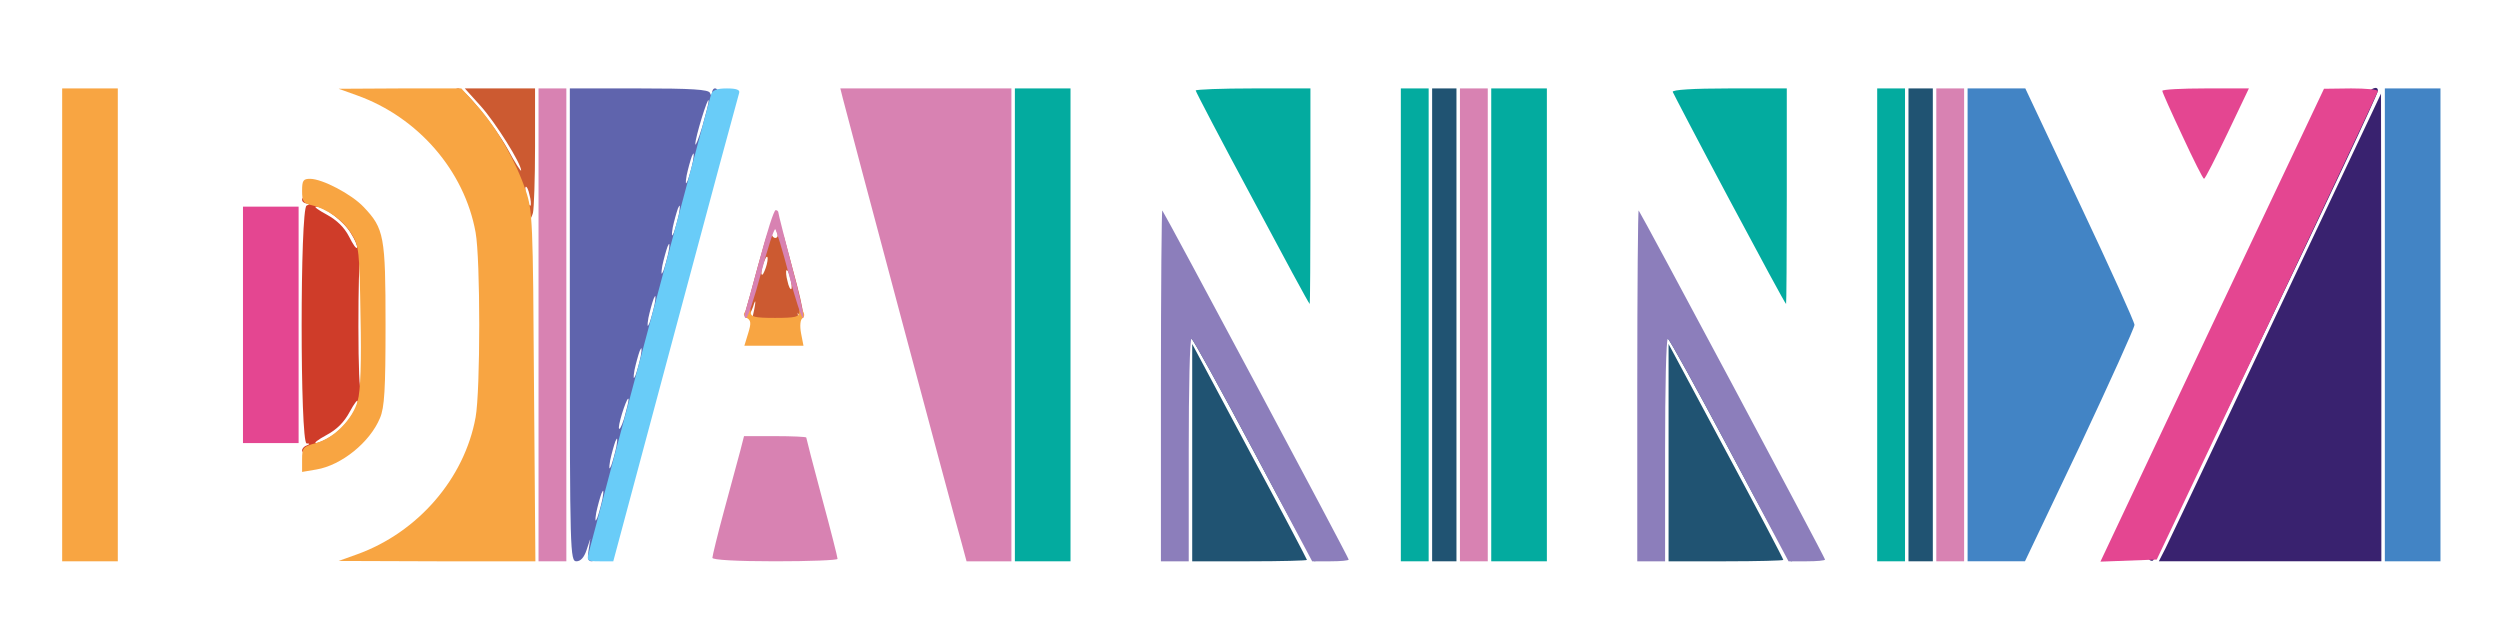
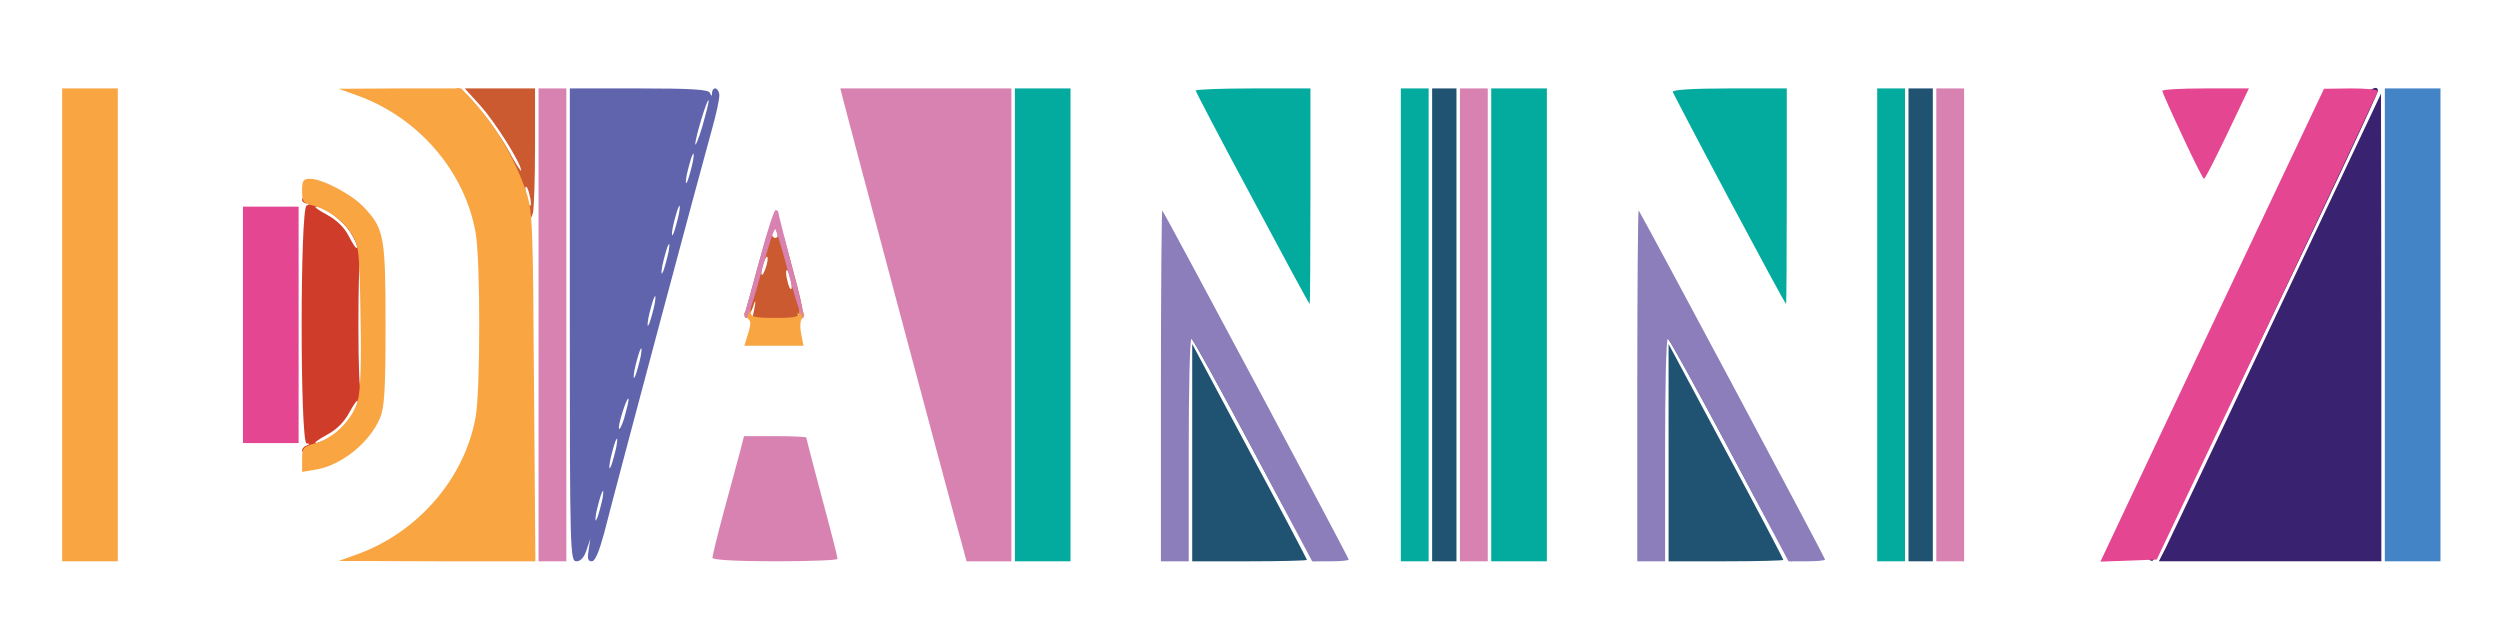
<svg xmlns="http://www.w3.org/2000/svg" width="719" height="183" viewBox="40.12 206.57 719 183" preserveAspectRatio="xMidYMid meet">
  <g fill="#39226f">
    <path d="M658 366.8 c0 -2 41.9 -90.2 43.1 -90.6 0.5 -0.2 0.9 -1.2 0.9 -2.3 0 -2.2 6.8 -16.2 8.1 -16.7 0.5 -0.2 0.9 -1.2 0.9 -2.3 0 -2 6.7 -16 8 -16.9 0.5 -0.3 1 -1.6 1.1 -3 0.4 -2.2 4 -4.4 3.9 -2.3 -0.1 2.1 -63.7 134.7 -64.7 135.1 -0.7 0.2 -1.3 -0.3 -1.3 -1z" />
    <path d="M662.9 364.3 c1.5 -3 24.4 -51.3 58.7 -123.8 l3.3 -7 0.1 67.3 0 67.2 -32 0 -32 0 1.9 -3.7z" />
  </g>
  <g fill="#205372">
    <path d="M383 336.8 l0 -31.3 16.5 30.9 c9.1 16.9 16.5 31 16.5 31.2 0 0.2 -7.4 0.4 -16.5 0.4 l-16.5 0 0 -31.2z" />
    <path d="M400.5 336 c-9.4 -17.6 -17.3 -32 -17.7 -32 -0.4 0 -0.9 1.1 -1.1 2.5 -0.4 2.3 -0.4 2.3 -0.3 -0.2 0.1 -2.2 0.6 -2.9 2.6 -3.1 2.3 -0.3 3 0.5 6 7 1.9 4 4 7.8 4.5 8.4 0.6 0.6 2.1 3.5 3.5 6.5 1.4 3 2.9 5.9 3.5 6.5 0.5 0.6 2.4 4 4 7.5 1.7 3.5 3.5 6.9 4 7.5 0.6 0.6 2.4 4 4 7.5 1.7 3.5 3.6 7 4.3 7.7 1.3 1.5 1.7 6.2 0.4 6.2 -0.4 0 -8.4 -14.4 -17.7 -32z" />
    <path d="M452 300 l0 -68 3.5 0 3.5 0 0 68 0 68 -3.5 0 -3.5 0 0 -68z" />
    <path d="M520 336.8 l0 -31.3 16.5 30.8 c9.1 16.9 16.5 31 16.5 31.3 0 0.2 -7.4 0.4 -16.5 0.4 l-16.5 0 0 -31.2z" />
    <path d="M537.5 336 c-9.4 -17.6 -17.3 -32 -17.7 -32 -0.4 0 -0.9 1.1 -1.1 2.5 -0.4 2.3 -0.4 2.3 -0.3 -0.2 0.1 -2.2 0.6 -2.9 2.6 -3.1 2.3 -0.3 3 0.5 6 7 1.9 4 4 7.8 4.5 8.4 0.6 0.6 2.1 3.5 3.5 6.5 1.4 3 2.9 5.9 3.5 6.5 0.5 0.6 2.4 4 4 7.5 1.7 3.5 3.3 6.6 3.6 6.9 0.3 0.3 2.6 4.4 5.2 9.2 4.4 8.1 5.8 12.8 3.9 12.8 -0.4 0 -8.4 -14.4 -17.7 -32z" />
    <path d="M589 300 l0 -68 3.5 0 3.5 0 0 68 0 68 -3.5 0 -3.5 0 0 -68z" />
  </g>
  <g fill="#cf3c29">
    <path d="M127 336.1 c0 -0.5 0.6 -1.2 1.3 -1.4 1 -0.4 1 -0.6 0 -0.6 -1.9 -0.1 -1.9 -67.7 0 -68.4 1 -0.4 1 -0.6 0 -0.6 -0.7 -0.1 -1.3 -0.5 -1.3 -1.1 0 -1.8 5.6 -1.1 10 1.3 5 2.6 9 9 9 14.3 0 3.6 -1.6 5.4 -2.3 2.7 -0.3 -1 -0.5 7.2 -0.5 18.2 0 11.4 0.3 19.1 0.8 18 0.7 -1.9 0.8 -1.9 1.5 -0.2 2 4.9 -2.6 13.6 -8.9 16.6 -4.4 2.2 -9.6 2.8 -9.6 1.2z m8.6 -4.2 c3.3 -2 7.4 -7.5 7.4 -9.9 0 -0.7 -1 0.6 -2.3 3 -1.6 3 -3.7 5.1 -6.7 6.7 -2.4 1.3 -3.7 2.3 -3 2.3 0.7 0 2.8 -0.9 4.6 -2.1z m5.4 -58.3 c-2.1 -3.5 -7.6 -7.6 -10 -7.6 -0.7 0 0.7 1 3.1 2.3 2.9 1.6 5 3.6 6.4 6.3 1.1 2.2 2.1 3.7 2.3 3.2 0.2 -0.4 -0.6 -2.3 -1.8 -4.2z" />
  </g>
  <g fill="#03ab9f">
    <path d="M332 300 l0 -68 8 0 8 0 0 68 0 68 -8 0 -8 0 0 -68z" />
    <path d="M443 300 l0 -68 4 0 4 0 0 68 0 68 -4 0 -4 0 0 -68z" />
    <path d="M469 300 l0 -68 8 0 8 0 0 68 0 68 -8 0 -8 0 0 -68z" />
    <path d="M580 300 l0 -68 4 0 4 0 0 68 0 68 -4 0 -4 0 0 -68z" />
    <path d="M400.3 263.6 c-9 -16.7 -16.3 -30.7 -16.3 -31 0 -0.3 7.4 -0.6 16.5 -0.6 l16.5 0 0 31 c0 17.1 -0.1 31 -0.2 31 -0.2 0 -7.6 -13.7 -16.5 -30.4z" />
    <path d="M537.5 264 c-8.8 -16.5 -16.1 -30.5 -16.3 -31 -0.2 -0.6 5.7 -1 16.2 -1 l16.6 0 0 31 c0 17.1 -0.1 31 -0.2 31 -0.2 0 -7.5 -13.5 -16.3 -30z" />
  </g>
  <g fill="#cc5a31">
    <path d="M256.4 298.5 c1.1 -4.6 1.3 -7 0.3 -3.7 -0.6 1.7 -1.5 3.2 -1.9 3.2 -0.5 0 -0.6 -1 -0.2 -2.2 0.4 -1.3 2 -7 3.5 -12.7 2.8 -10.2 3.9 -13 3.9 -9.8 0 1 0.5 1.7 1.1 1.7 0.6 0 0.9 -0.7 0.5 -1.5 -0.3 -0.8 -0.1 -1.5 0.4 -1.5 0.5 0 1.4 1.7 1.9 3.8 0.6 2 2.1 7.9 3.5 13 1.3 5 2.1 9.2 1.6 9.2 -0.5 0 -1 -0.6 -1.3 -1.2 -0.2 -0.7 -0.2 -0.1 0 1.5 l0.5 2.7 -7.2 0 c-7.2 0 -7.2 0 -6.6 -2.5z m11 -11.9 c-0.3 -1.5 -0.8 -2.5 -1.1 -2.3 -0.2 0.3 -0.1 1.7 0.3 3.1 0.3 1.5 0.8 2.5 1.1 2.3 0.2 -0.3 0.1 -1.7 -0.3 -3.1z m-6.5 -5.6 c0 -0.9 -0.4 -0.8 -0.9 0.5 -0.5 1.1 -0.9 2.7 -0.9 3.5 0 0.9 0.4 0.8 0.9 -0.5 0.5 -1.1 0.9 -2.7 0.9 -3.5z" />
    <path d="M188.7 263.7 c-2.4 -8 -7.5 -17.1 -13.2 -23.5 -4.2 -4.6 -5.7 -8.2 -3.6 -8.2 1.8 0 10.3 10.5 14.2 17.4 2.1 3.9 3.9 6.7 3.9 6.2 0 -2 -7.3 -13.7 -11.6 -18.5 l-4.6 -5.1 10.1 0 10.1 0 0 16.8 c0 9.2 -0.3 17.7 -0.6 19 -1.1 3.9 -2.8 2.4 -4.7 -4.1z m3.7 -1.1 c-0.3 -1.5 -0.8 -2.5 -1.1 -2.3 -0.2 0.3 -0.1 1.7 0.3 3.1 0.3 1.5 0.8 2.5 1.1 2.3 0.2 -0.3 0.1 -1.7 -0.3 -3.1z" />
  </g>
  <g fill="#5f64ad">
    <path d="M204 300 l0 -68 19.9 0 c15 0 20.1 0.3 20.4 1.3 0.4 1 0.6 1 0.6 0 0.2 -2.2 2.1 -1.4 2.1 0.8 0 1.1 -0.9 5.3 -2 9.2 -3.2 11.4 -27.2 101.1 -31.1 116.5 -1.5 5.5 -2.6 8.2 -3.6 8.2 -1.1 0 -1.3 -0.8 -0.9 -3.2 l0.5 -3.3 -1.1 3.3 c-0.7 2.1 -1.7 3.2 -2.9 3.2 -1.8 0 -1.9 -2.4 -1.9 -68z m9.4 50 c0.4 -2.4 0.3 -2.9 -0.3 -1.5 -0.4 1.1 -1.1 3.6 -1.5 5.5 -0.4 2.4 -0.3 2.9 0.3 1.5 0.4 -1.1 1.1 -3.6 1.5 -5.5z m4 -15 c0.4 -2.4 0.3 -2.9 -0.3 -1.5 -0.4 1.1 -1.1 3.6 -1.5 5.5 -0.4 2.4 -0.3 2.9 0.3 1.5 0.4 -1.1 1.1 -3.6 1.5 -5.5z m3.5 -13.5 c-0.1 -1.8 -2.7 5.9 -2.8 8 0 1.1 0.7 0 1.5 -2.5 0.7 -2.5 1.3 -4.9 1.3 -5.5z m3.5 -12.5 c0.4 -2.4 0.3 -2.9 -0.3 -1.5 -0.4 1.1 -1.1 3.6 -1.5 5.5 -0.4 2.4 -0.3 2.9 0.3 1.5 0.4 -1.1 1.1 -3.6 1.5 -5.5z m4 -15 c0.4 -2.4 0.3 -2.9 -0.3 -1.5 -0.4 1.1 -1.1 3.6 -1.5 5.5 -0.4 2.4 -0.3 2.9 0.3 1.5 0.4 -1.1 1.1 -3.6 1.5 -5.5z m4 -15 c0.4 -2.4 0.3 -2.9 -0.3 -1.5 -0.4 1.1 -1.1 3.6 -1.5 5.5 -0.4 2.4 -0.3 2.9 0.3 1.5 0.4 -1.1 1.1 -3.6 1.5 -5.5z m3 -11 c0.4 -2.4 0.3 -2.9 -0.3 -1.5 -0.4 1.1 -1.1 3.6 -1.5 5.5 -0.4 2.4 -0.3 2.9 0.3 1.5 0.4 -1.1 1.1 -3.6 1.5 -5.5z m4 -15 c0.4 -2.4 0.3 -2.9 -0.3 -1.5 -0.4 1.1 -1.1 3.6 -1.5 5.5 -0.4 2.4 -0.3 2.9 0.3 1.5 0.4 -1.1 1.1 -3.6 1.5 -5.5z m4.5 -17.5 c-0.1 -1.5 -3.9 10.8 -3.8 12.5 0 0.8 0.9 -1.4 2 -5 1 -3.6 1.9 -6.9 1.8 -7.5z" />
  </g>
  <g fill="#4284c5">
-     <path d="M606 300 l0 -68 8.3 0 8.3 0 15.7 33.3 c8.6 18.2 15.7 33.9 15.7 34.7 0 0.8 -7.1 16.5 -15.7 34.8 l-15.8 33.2 -8.2 0 -8.3 0 0 -68z" />
    <path d="M726 300 l0 -68 8 0 8 0 0 68 0 68 -8 0 -8 0 0 -68z" />
  </g>
  <g fill="#e44691">
    <path d="M676.3 300.1 l32.2 -68 7.8 -0.1 c4.2 0 7.7 0.3 7.7 0.8 -0.1 0.4 -14.4 30.8 -31.8 67.7 l-31.8 67 -8.1 0.3 -8.1 0.3 32.1 -68z" />
    <path d="M110 300 l0 -34 8 0 8 0 0 34 0 34 -8 0 -8 0 0 -34z" />
    <path d="M667.8 245.7 c-3.2 -6.8 -5.8 -12.6 -5.8 -13 0 -0.4 5.6 -0.7 12.4 -0.7 l12.5 0 -6.2 13 c-3.4 7.1 -6.4 13 -6.7 13 -0.3 0 -3.1 -5.6 -6.2 -12.3z" />
  </g>
  <g fill="#8c7ebb">
    <path d="M374 317.3 c0 -27.8 0.2 -50.4 0.4 -50.2 0.7 0.8 53.6 99.8 53.6 100.4 0 0.3 -2.4 0.5 -5.3 0.5 l-5.2 0 -17 -32 c-9.4 -17.6 -17.3 -32 -17.7 -32 -0.5 0 -0.8 14.4 -0.8 32 l0 32 -4 0 -4 0 0 -50.7z" />
    <path d="M511 317.3 c0 -27.8 0.2 -50.4 0.4 -50.2 0.7 0.8 53.6 99.8 53.6 100.4 0 0.3 -2.4 0.5 -5.3 0.5 l-5.2 0 -17 -32 c-9.4 -17.6 -17.3 -32 -17.7 -32 -0.5 0 -0.8 14.4 -0.8 32 l0 32 -4 0 -4 0 0 -50.7z" />
  </g>
  <g fill="#f8a542">
    <path d="M58 300 l0 -68 8 0 8 0 0 68 0 68 -8 0 -8 0 0 -68z" />
    <path d="M142.8 366 c17.5 -6.3 30.9 -21.8 34.1 -39.4 1.4 -7.7 1.4 -45.5 0 -53.2 -3.2 -17.7 -16.5 -33.1 -34.1 -39.4 l-5.3 -1.9 17.7 -0.1 17.6 0 4.6 5.1 c5.6 6.2 11 15.7 13.9 24.2 2 5.9 2.1 8.7 2.4 56.5 l0.4 50.2 -28.3 0 -28.3 -0.1 5.3 -1.9z" />
    <path d="M127 338.7 c0 -3.4 0.3 -3.7 4 -4.7 5.2 -1.4 10.6 -6.9 12 -12.2 0.8 -2.6 1.1 -11.4 0.8 -24.2 -0.3 -18.9 -0.4 -20.3 -2.6 -23.8 -2.4 -3.9 -6.9 -7.1 -11.4 -8.2 -2.4 -0.5 -2.8 -1.1 -2.8 -4.1 0 -3 0.3 -3.5 2.3 -3.5 3.5 0 11.9 4.4 15.4 8.1 5.9 6.2 6.3 8.4 6.3 33.9 0 18.6 -0.3 23.8 -1.6 26.8 -2.9 7 -11.1 13.6 -18.3 14.8 l-4.1 0.7 0 -3.6z" />
    <path d="M255.3 302.4 c0.9 -2.9 0.8 -3.7 -0.4 -4.4 -1.1 -0.7 -1.1 -1.2 -0.1 -2.2 0.9 -0.9 1.2 -0.9 1.2 0.5 0 1.4 1.1 1.7 7 1.7 6 0 7 -0.3 7 -1.7 0 -1.5 0.2 -1.6 1 -0.3 0.6 0.9 0.5 1.7 -0.1 2.1 -0.6 0.4 -0.8 2.1 -0.4 4.3 l0.7 3.6 -8.5 0 -8.5 0 1.1 -3.6z" />
    <path d="M195.2 266 c0 -1.9 0.2 -2.7 0.5 -1.7 0.2 0.9 0.2 2.5 0 3.5 -0.3 0.9 -0.5 0.1 -0.5 -1.8z" />
  </g>
  <g fill="#d882b2">
    <path d="M195 300 l0 -68 4 0 4 0 0 68 0 68 -4 0 -4 0 0 -68z" />
    <path d="M245 367 c0 -0.5 1.5 -6.7 3.4 -13.7 1.9 -7 4 -14.7 4.6 -17 l1.1 -4.3 8.9 0 c5 0 9 0.2 9 0.4 0 0.2 2 8 4.5 17.3 2.5 9.2 4.5 17.1 4.5 17.6 0 0.4 -8.1 0.7 -18 0.7 -11 0 -18 -0.4 -18 -1z" />
    <path d="M316.7 362.8 c-1.8 -6.1 -33.2 -123.9 -34.2 -128 l-0.7 -2.8 24.6 0 24.6 0 0 68 0 68 -6.4 0 -6.5 0 -1.4 -5.2z" />
    <path d="M460 300 l0 -68 4 0 4 0 0 68 0 68 -4 0 -4 0 0 -68z" />
    <path d="M597 300 l0 -68 4 0 4 0 0 68 0 68 -4 0 -4 0 0 -68z" />
    <path d="M254.4 296.4 c0.3 -0.8 2.2 -7.8 4.3 -15.5 2 -7.6 4 -13.9 4.5 -13.9 0.4 0 0.8 0.3 0.8 0.8 0 0.4 1.8 7.3 3.9 15.5 2.2 8.1 3.6 14.7 3.2 14.7 -0.5 0 -2.3 -5.6 -4.1 -12.5 -1.8 -6.9 -3.6 -12.7 -3.9 -13 -0.4 -0.2 -2.2 5.5 -4.1 12.6 -1.9 7.1 -3.8 12.9 -4.3 12.9 -0.5 0 -0.6 -0.7 -0.3 -1.6z" />
  </g>
  <g fill="#69ccf8">
-     <path d="M209.5 365.3 c0.8 -3.3 34.4 -129 35.1 -131.5 0.4 -1.3 1.6 -1.8 4.6 -1.8 2.7 0 3.8 0.4 3.5 1.3 -0.2 0.6 -8.5 31.2 -18.3 67.9 l-17.9 66.8 -3.9 0 c-3.7 0 -3.8 -0.1 -3.1 -2.7z" />
-   </g>
+     </g>
</svg>